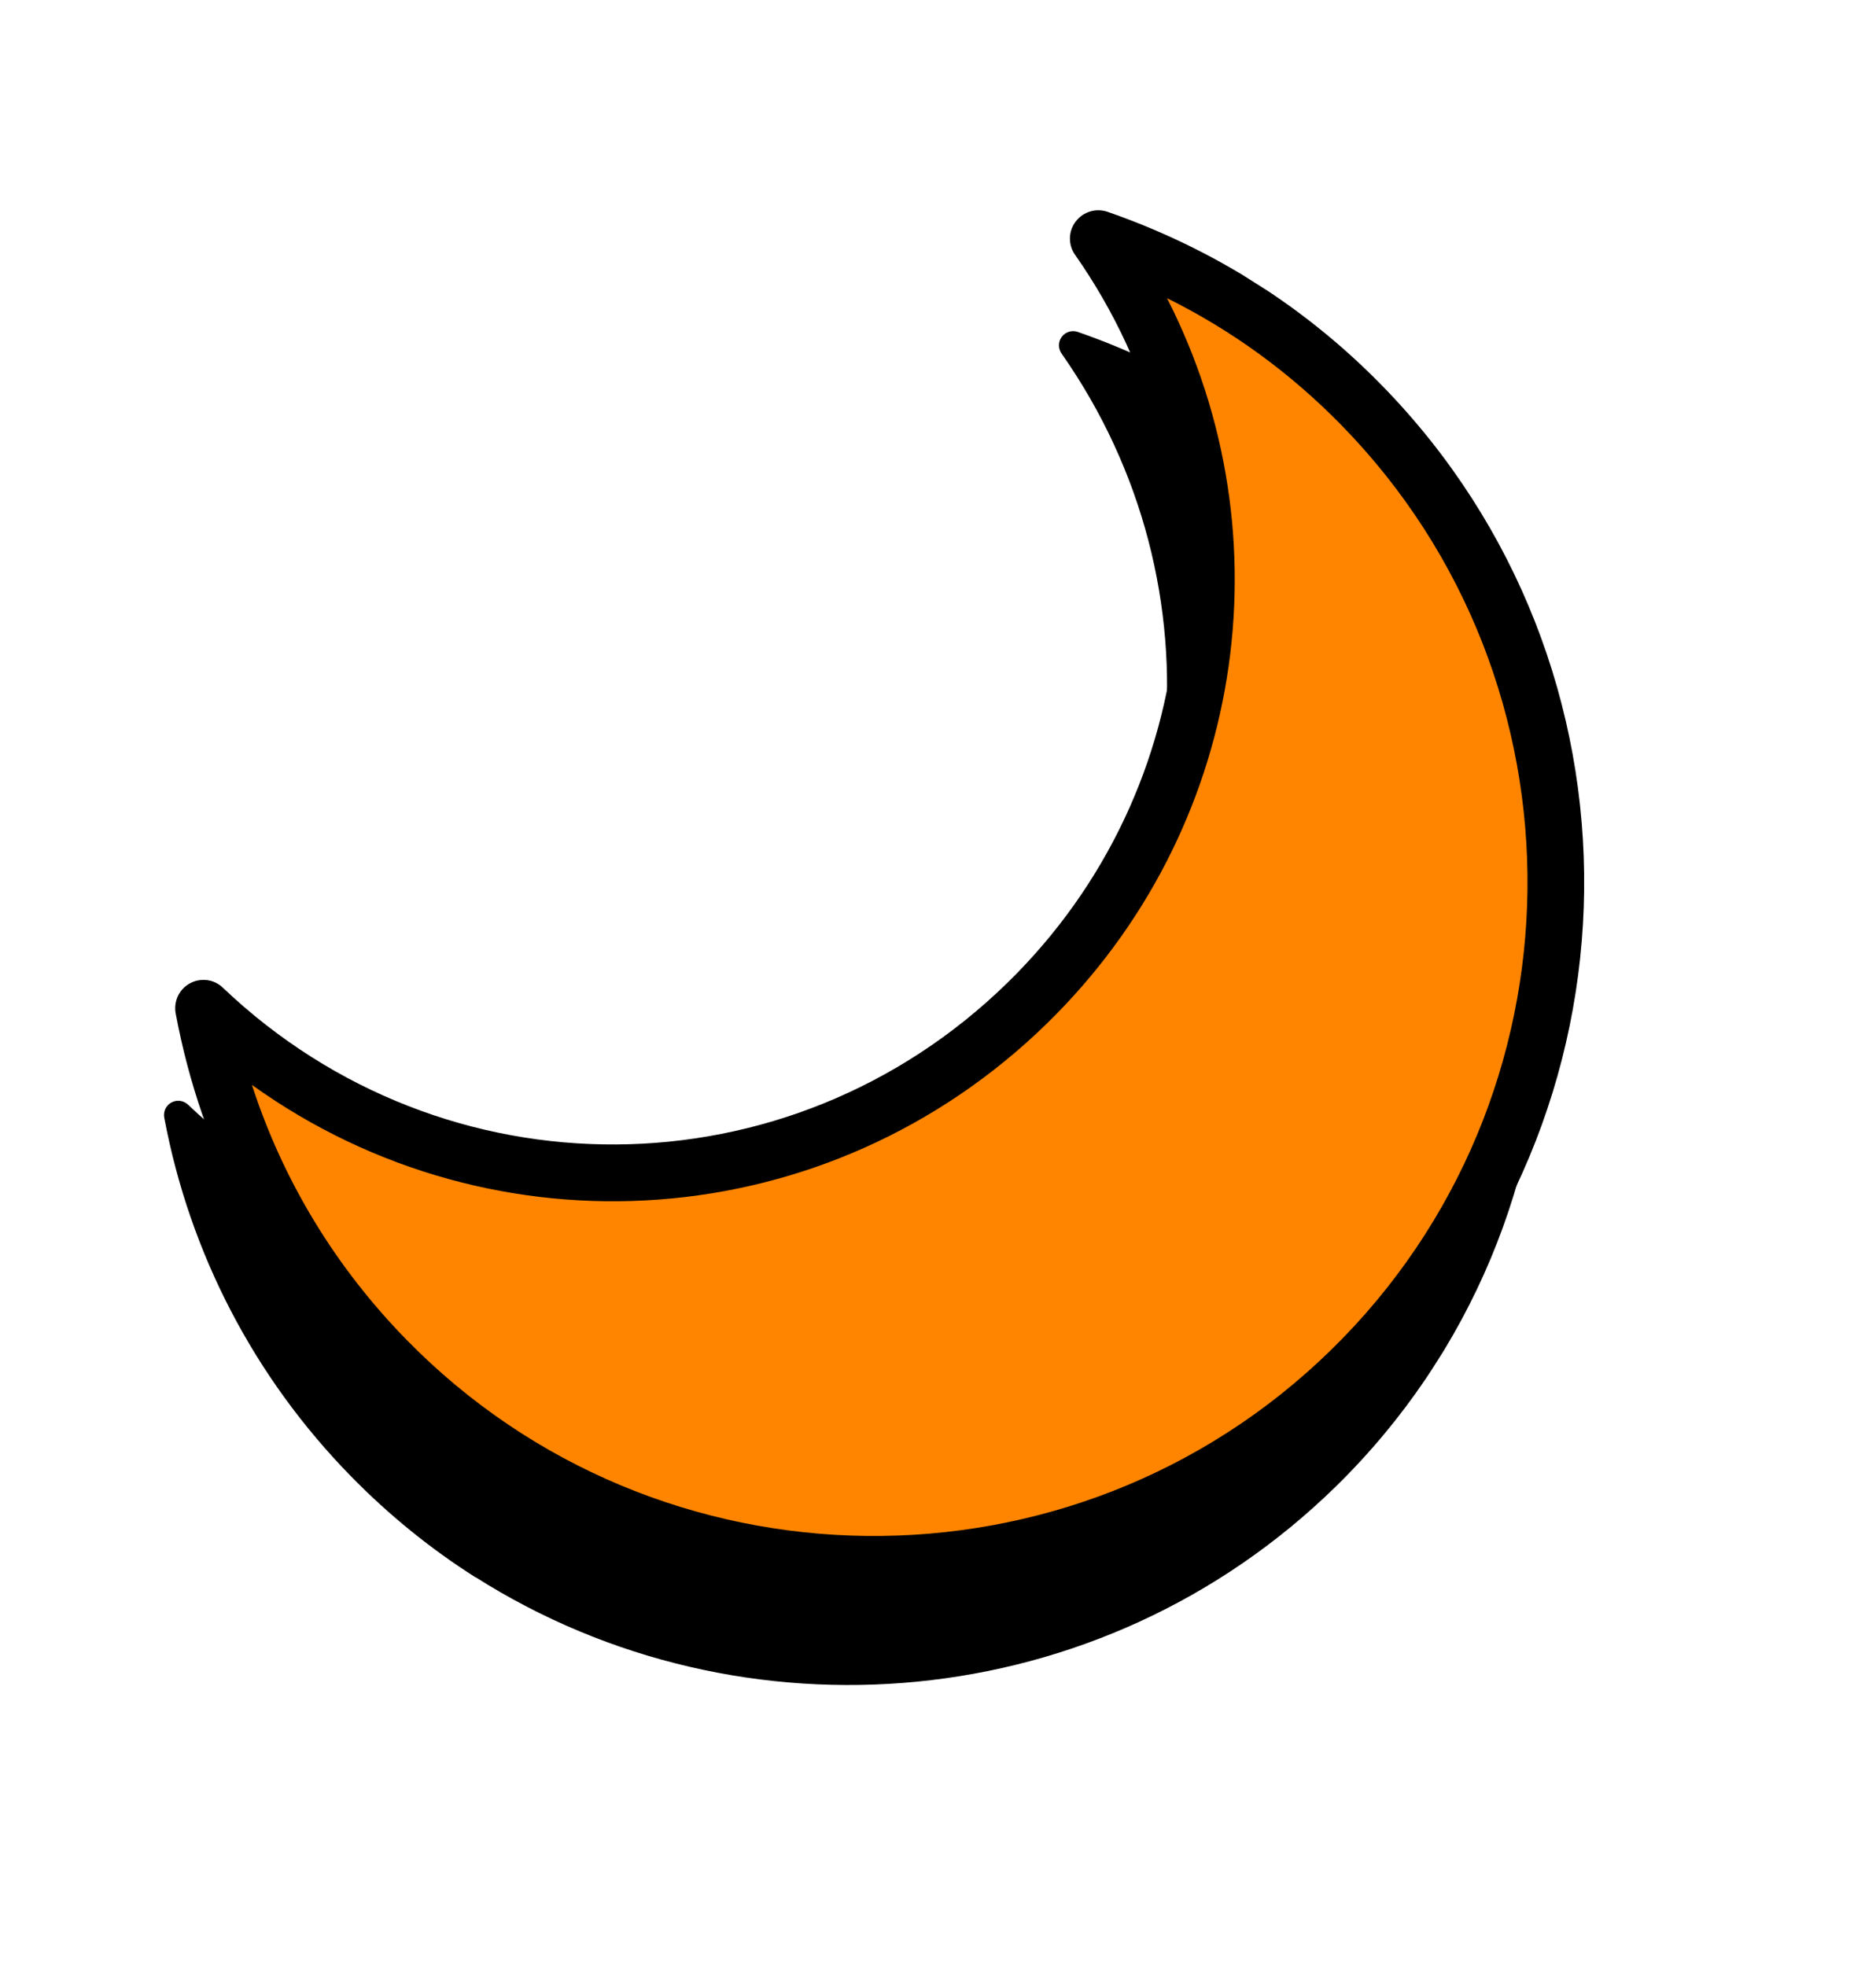
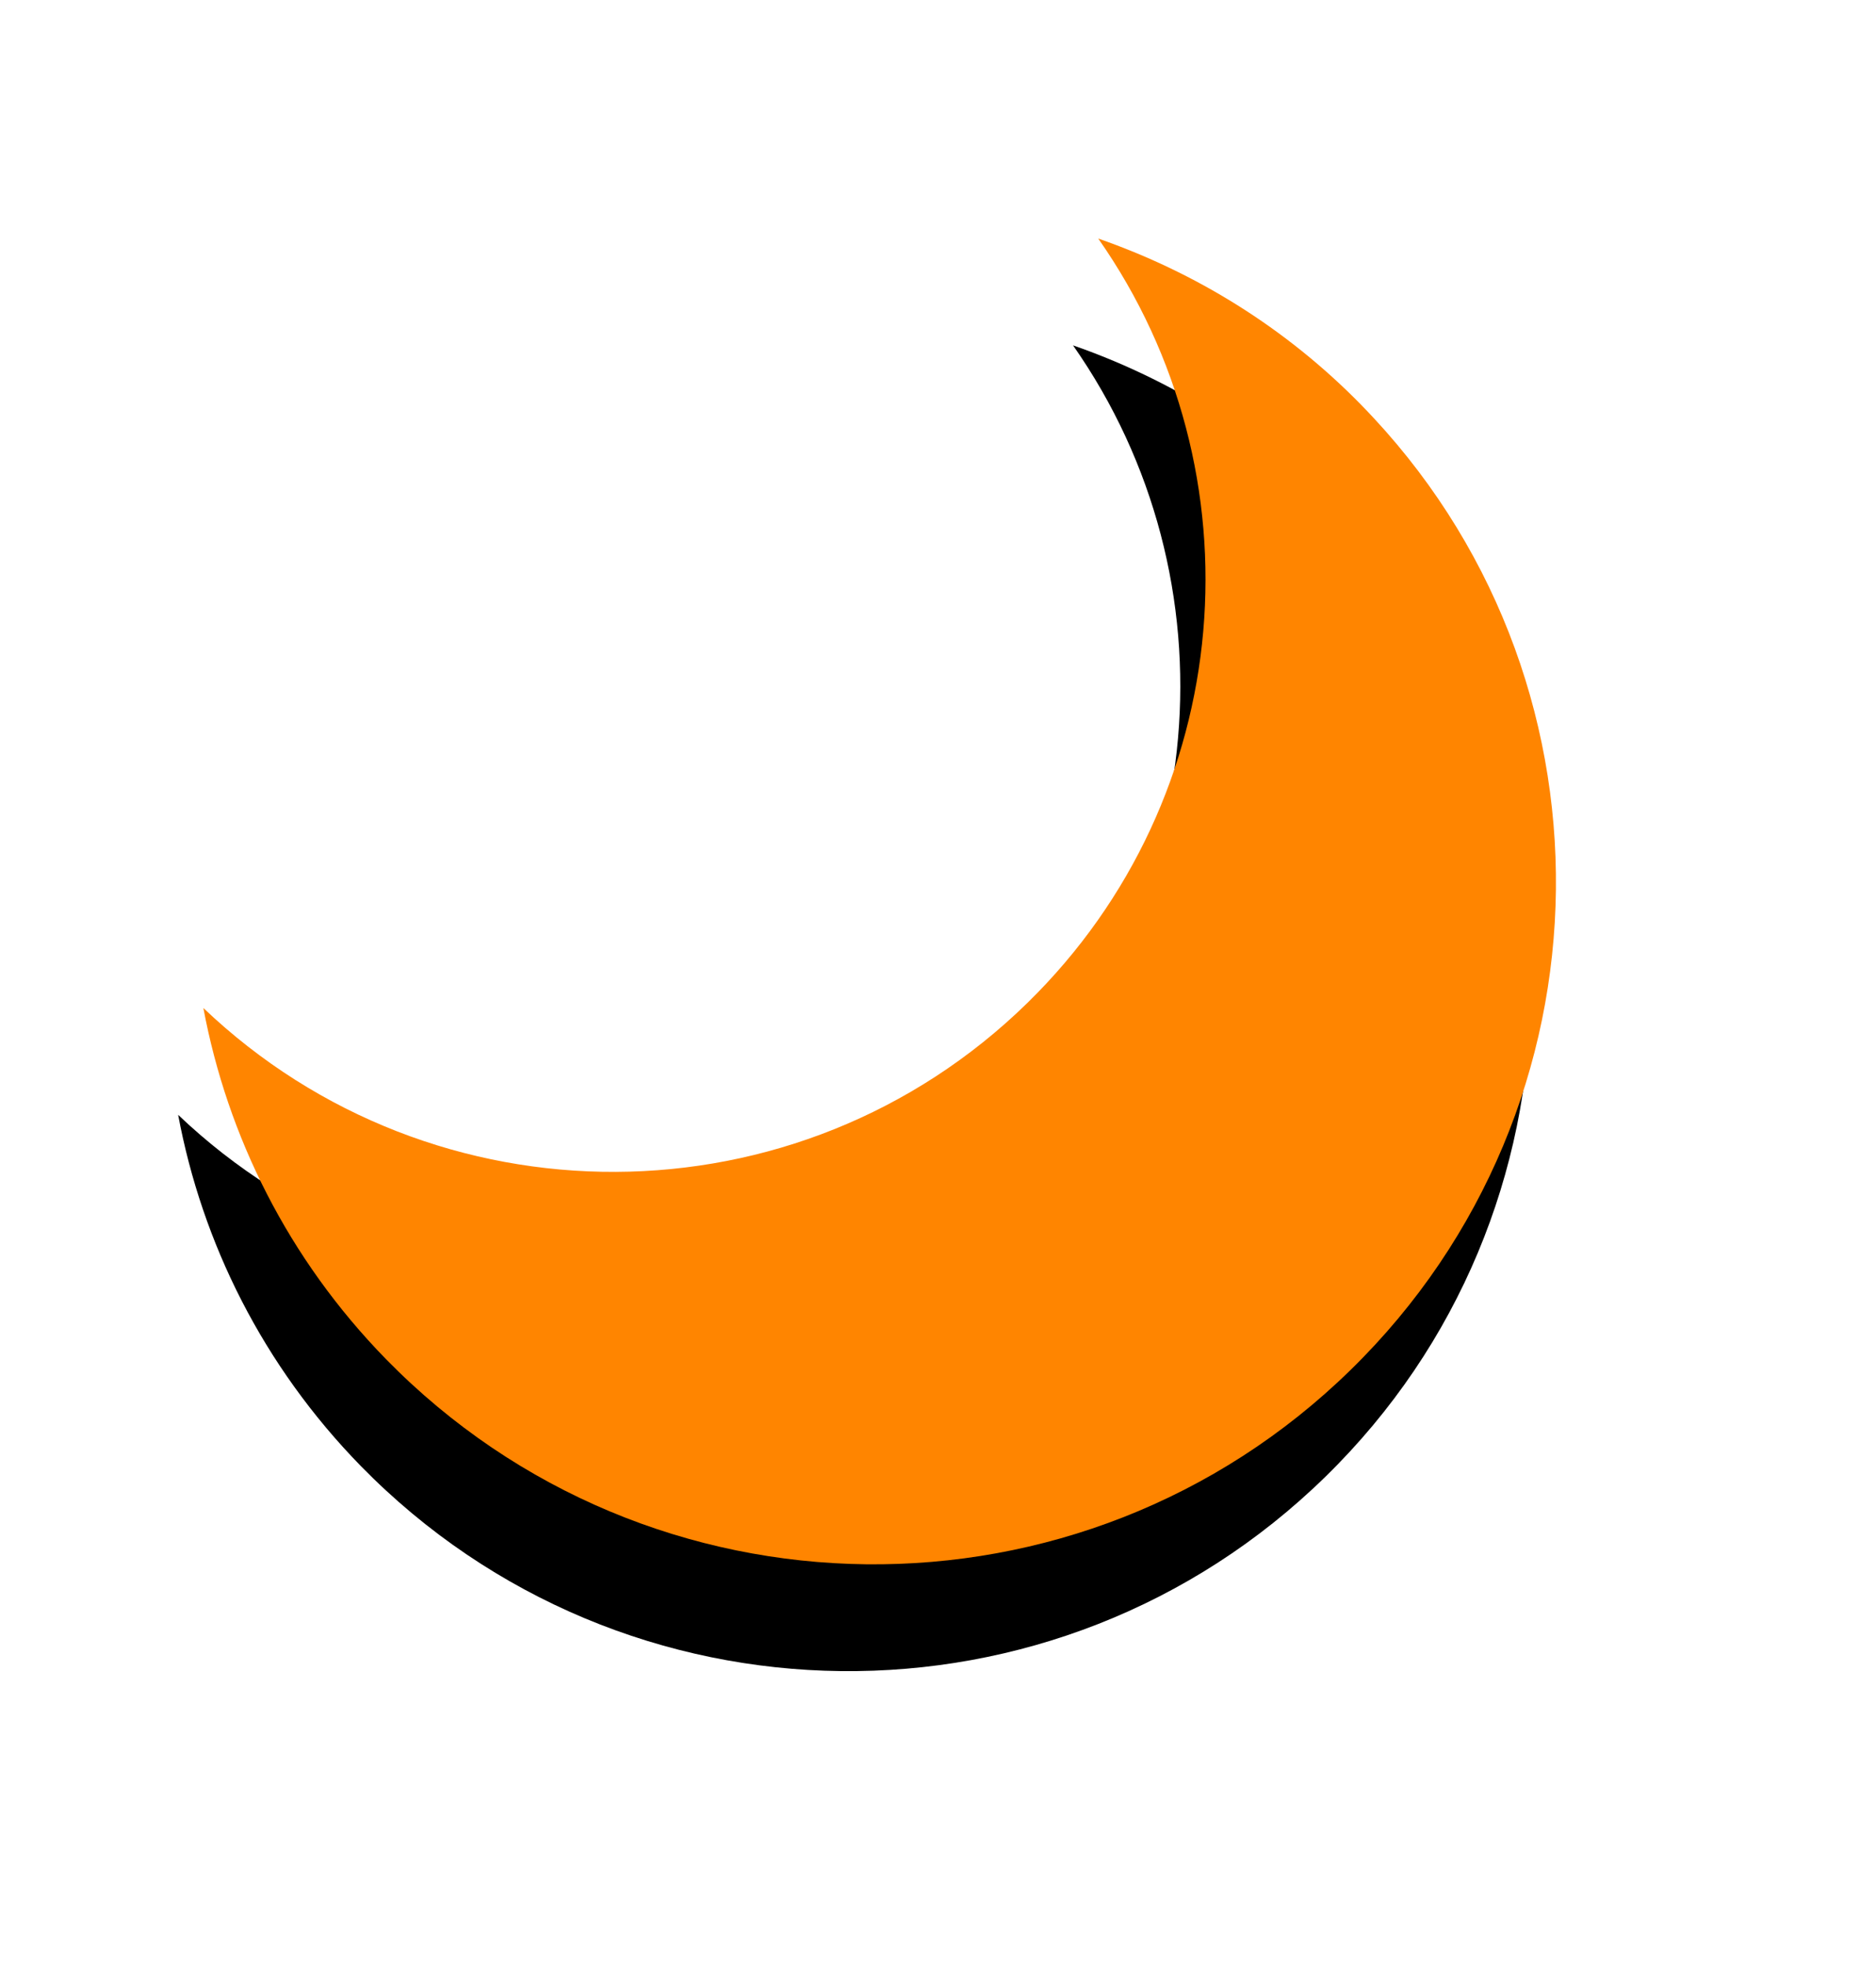
<svg xmlns="http://www.w3.org/2000/svg" width="104" height="109" viewBox="0 0 104 109" fill="none">
  <g clip-path="url(#clip0_80_2615)">
    <path d="M74.085 28.39C69.854 24.062 64.829 21.007 59.485 19.146C68.569 32.104 67.238 50.098 55.553 61.527C42.844 73.954 22.645 73.973 9.876 61.805C11.207 68.912 14.571 75.709 19.997 81.269C34.603 96.199 58.548 96.472 73.479 81.866C88.418 67.265 88.682 43.315 74.076 28.384L74.085 28.39Z" fill="black" />
-     <path d="M26.368 87.45C23.893 85.881 21.575 84.009 19.442 81.828C14.083 76.347 10.516 69.48 9.105 61.956C9.045 61.621 9.201 61.282 9.505 61.12C9.809 60.957 10.16 61.002 10.423 61.24C23.005 73.218 42.589 73.106 55.013 60.96C66.299 49.917 67.915 32.518 58.846 19.594C58.654 19.318 58.656 18.941 58.864 18.67C59.071 18.398 59.423 18.291 59.745 18.4C65.459 20.388 70.472 23.554 74.649 27.836C89.531 43.059 89.257 67.548 74.033 82.43C60.991 95.178 41.145 96.806 26.373 87.442L26.368 87.45ZM11.158 64.003C12.757 70.297 15.979 76.046 20.565 80.729C34.836 95.328 58.337 95.592 72.942 81.312C87.547 67.033 87.805 43.54 73.526 28.935C70.068 25.405 66.015 22.647 61.449 20.735C69.438 34.04 67.355 51.071 56.098 62.086C43.664 74.249 24.379 74.918 11.163 63.994L11.158 64.003Z" fill="black" />
    <path d="M75.483 22.468C71.253 18.14 66.228 15.085 60.883 13.225C69.967 26.182 68.636 44.176 56.951 55.605C44.242 68.032 24.044 68.051 11.274 55.883C12.606 62.99 15.969 69.787 21.396 75.347C36.002 90.277 59.947 90.55 74.877 75.944C89.816 61.343 90.081 37.393 75.475 22.462L75.483 22.468Z" fill="#FF8500" />
-     <path d="M27.349 82.187C24.823 80.586 22.446 78.677 20.281 76.452C14.812 70.865 11.169 63.856 9.738 56.176C9.617 55.508 9.938 54.834 10.532 54.513C11.127 54.191 11.872 54.285 12.355 54.757C24.642 66.453 43.737 66.327 55.851 54.482C66.867 43.717 68.44 26.741 59.6 14.128C59.207 13.571 59.22 12.822 59.635 12.279C60.05 11.737 60.755 11.521 61.407 11.745C67.237 13.772 72.356 17.016 76.615 21.374C91.798 36.907 91.518 61.89 75.994 77.078C62.691 90.087 42.438 91.741 27.362 82.184L27.349 82.187ZM13.972 60.162C15.683 65.438 18.593 70.243 22.522 74.261C36.5 88.557 59.499 88.81 73.789 74.84C88.085 60.862 88.338 37.863 74.368 23.573C71.538 20.678 68.299 18.317 64.696 16.53C71.465 29.796 68.982 46.04 58.05 56.729C45.911 68.593 27.418 69.787 13.986 60.159L13.972 60.162Z" fill="black" />
  </g>
  <defs>
    <clipPath id="clip0_80_2615">
      <rect width="69.82" height="83.75" fill="white" transform="translate(44.84 -3.05176e-05) rotate(32.371)" />
    </clipPath>
  </defs>
</svg>